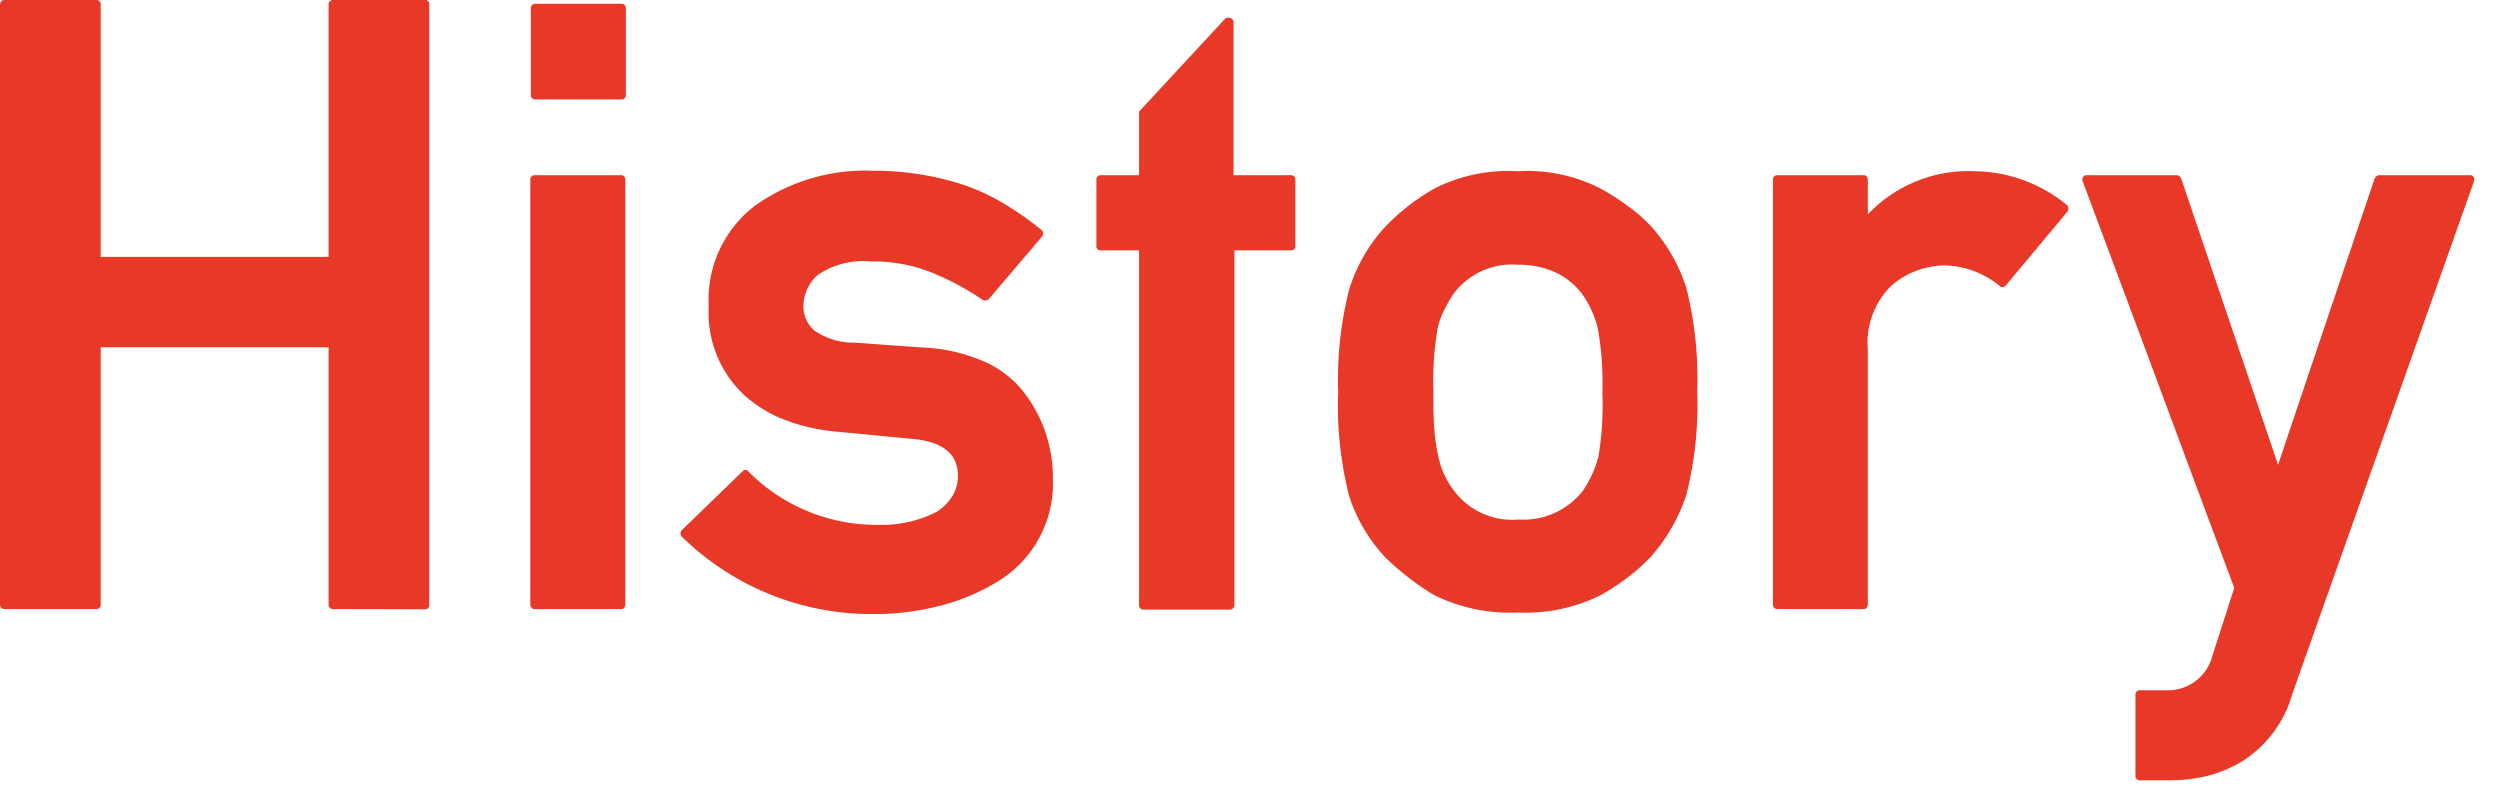
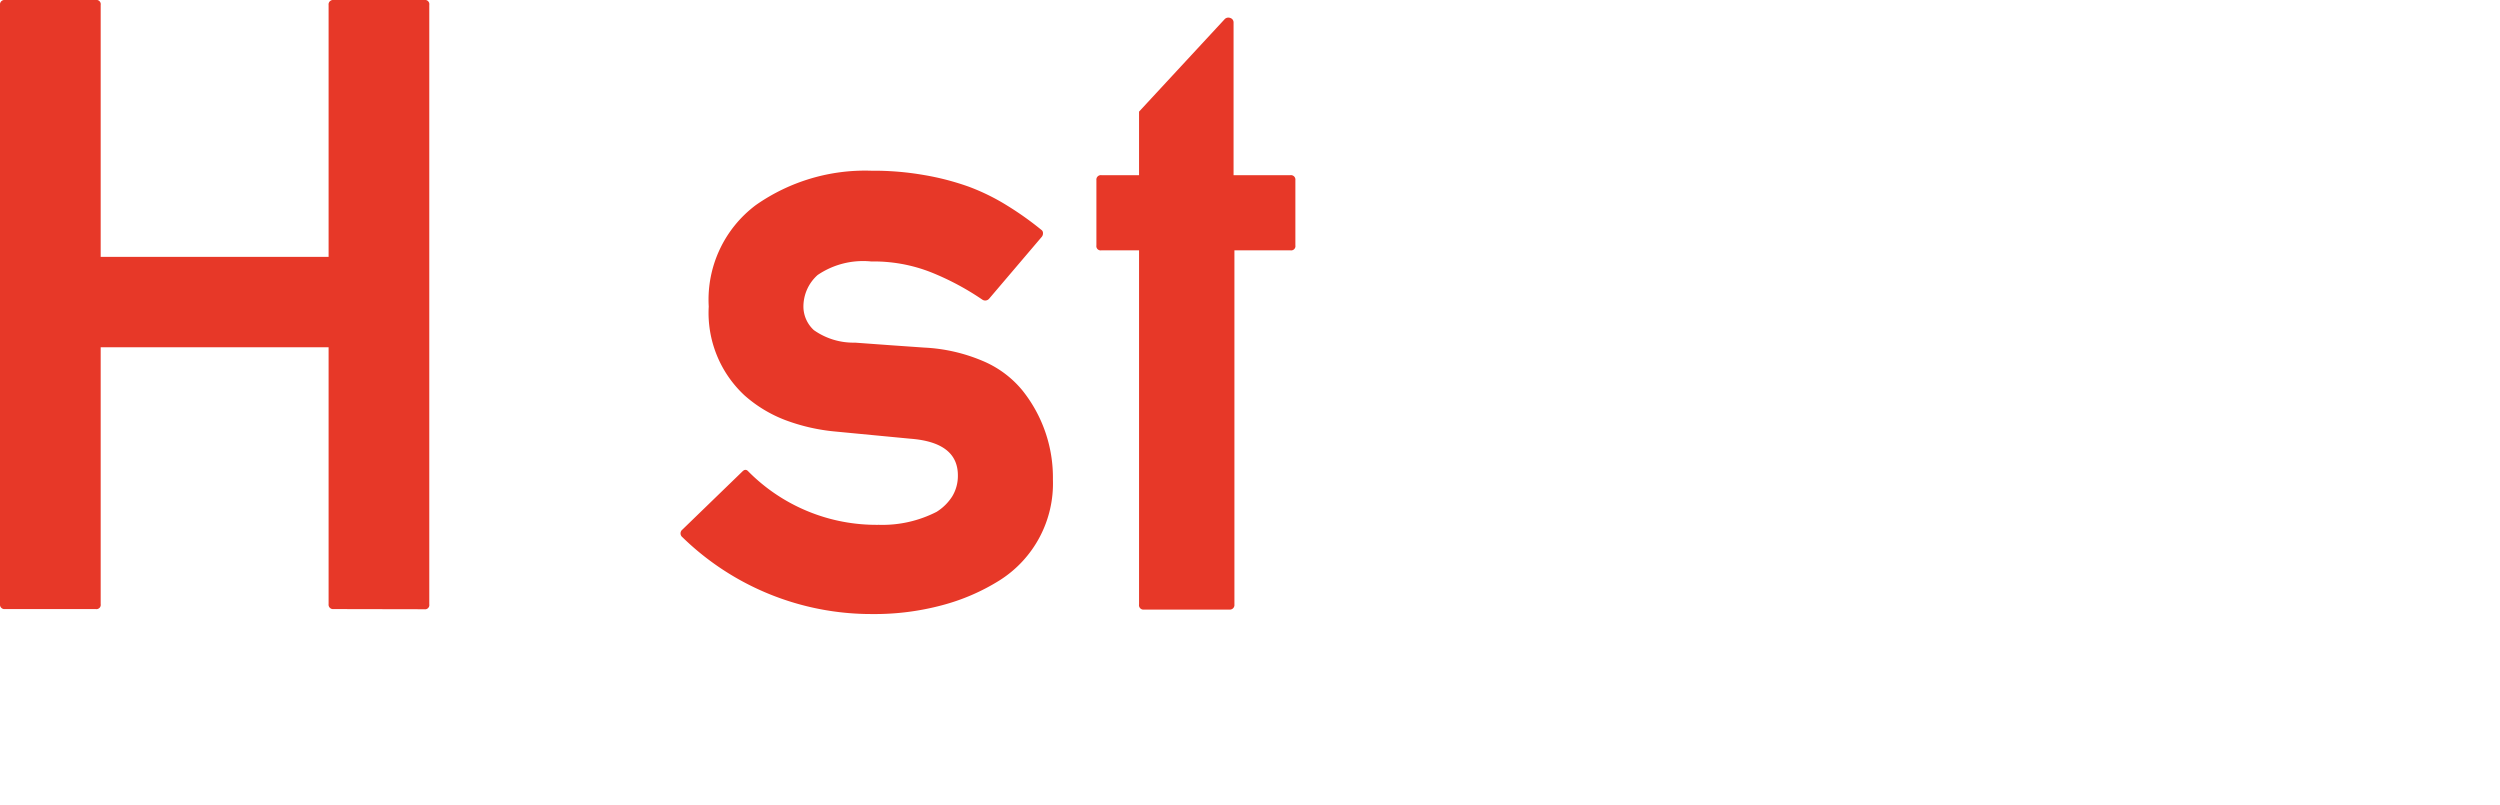
<svg xmlns="http://www.w3.org/2000/svg" id="レイヤー_1" data-name="レイヤー 1" viewBox="0 0 146 47">
  <defs>
    <style>.cls-1{fill:#e73828;}</style>
  </defs>
  <path class="cls-1" d="M19.48,35.57a.26.26,0,0,1-.29-.29v-15H5.88v15a.25.25,0,0,1-.29.29H.29A.26.26,0,0,1,0,35.28V.29A.26.26,0,0,1,.29,0h5.3a.25.25,0,0,1,.29.29V15H19.19V.29A.26.26,0,0,1,19.48,0h5.3a.25.25,0,0,1,.29.29v35a.25.25,0,0,1-.29.29Z" />
-   <path class="cls-1" d="M31.26,5.81A.26.26,0,0,1,31,5.52v-5a.26.26,0,0,1,.29-.3h5c.17,0,.26.1.26.3v5c0,.19-.09.29-.26.29Zm0,29.76a.26.26,0,0,1-.29-.29V10.52a.26.26,0,0,1,.29-.29h5c.17,0,.26.1.26.29V35.28c0,.19-.09.29-.26.29Z" />
  <path class="cls-1" d="M43.35,27.54q.19-.2.36,0a10.53,10.53,0,0,0,7.62,3.11,6.94,6.94,0,0,0,3.37-.76,2.9,2.9,0,0,0,.91-.9,2.31,2.31,0,0,0,.33-1.23c0-1.28-.92-2-2.78-2.14l-4.39-.42a11.19,11.19,0,0,1-2.89-.66,7.74,7.74,0,0,1-2.39-1.44,6.58,6.58,0,0,1-2.1-5.2,6.9,6.9,0,0,1,2.76-5.93,11.12,11.12,0,0,1,6.74-2,17.07,17.07,0,0,1,3.06.25,15.43,15.43,0,0,1,2.62.68A12.5,12.5,0,0,1,58.81,12a18.45,18.45,0,0,1,2,1.42.22.22,0,0,1,.1.19.32.32,0,0,1-.07.22l-3.08,3.62a.3.3,0,0,1-.39.05,15.64,15.64,0,0,0-3-1.6,9.12,9.12,0,0,0-3.49-.63,4.72,4.72,0,0,0-3.13.79,2.47,2.47,0,0,0-.83,1.9,1.88,1.88,0,0,0,.61,1.32,4,4,0,0,0,2.4.73l2.06.15,2,.14a9.93,9.93,0,0,1,3.38.77,6,6,0,0,1,2.33,1.72A8.14,8.14,0,0,1,61.49,28a6.69,6.69,0,0,1-3.11,5.89A12.16,12.16,0,0,1,55,35.35a15.19,15.19,0,0,1-4.06.51,15.81,15.81,0,0,1-11.09-4.49.28.28,0,0,1,0-.44Z" />
  <path class="cls-1" d="M66.81,35.6a.26.26,0,0,1-.29-.3V14.62h-2.2a.25.25,0,0,1-.29-.29V10.52a.26.26,0,0,1,.29-.29h2.2V6.52l5-5.4a.3.3,0,0,1,.33-.07.27.27,0,0,1,.19.27v8.91h3.32a.26.26,0,0,1,.29.29v3.81a.25.25,0,0,1-.29.29H72.09V35.3a.27.27,0,0,1-.3.3Z" />
-   <path class="cls-1" d="M78.15,22.88a21.23,21.23,0,0,1,.65-6,9.57,9.57,0,0,1,2.1-3.64A12.54,12.54,0,0,1,83.79,11,9.55,9.55,0,0,1,88.64,10,9.39,9.39,0,0,1,93.45,11a13.83,13.83,0,0,1,1.67,1.07,9.28,9.28,0,0,1,1.26,1.1,9.84,9.84,0,0,1,2.1,3.64,21.68,21.68,0,0,1,.64,6,21.71,21.71,0,0,1-.64,6.1,10.43,10.43,0,0,1-2.1,3.64,12.53,12.53,0,0,1-2.93,2.22,9.84,9.84,0,0,1-4.81,1,10,10,0,0,1-4.85-1,13.34,13.34,0,0,1-1.58-1.08,15.76,15.76,0,0,1-1.31-1.14A9.57,9.57,0,0,1,78.8,29,21.3,21.3,0,0,1,78.15,22.88Zm15.43,0a18.09,18.09,0,0,0-.27-3.71,6,6,0,0,0-.91-2,4.23,4.23,0,0,0-1.57-1.27,5.19,5.19,0,0,0-2.19-.44,4.25,4.25,0,0,0-3.76,1.71,7.64,7.64,0,0,0-.57,1,4.62,4.62,0,0,0-.35,1,17.93,17.93,0,0,0-.25,3.67c0,.87,0,1.63.06,2.27A10.55,10.55,0,0,0,84,26.66a4.83,4.83,0,0,0,.92,2,4.23,4.23,0,0,0,3.76,1.68,4.41,4.41,0,0,0,3.76-1.68,6.53,6.53,0,0,0,.91-2A18.63,18.63,0,0,0,93.58,22.92Z" />
-   <path class="cls-1" d="M103.81,35.57c-.18,0-.27-.1-.27-.29V10.52c0-.19.09-.29.27-.29h5c.18,0,.27.1.27.29v2A8.1,8.1,0,0,1,115.33,10a8.63,8.63,0,0,1,5.35,1.95.27.27,0,0,1,.11.2.3.3,0,0,1-.06.22l-3.59,4.3a.24.24,0,0,1-.39,0,5.28,5.28,0,0,0-3.13-1.17,4.85,4.85,0,0,0-3.15,1.17,4.67,4.67,0,0,0-1.39,3.74V35.28c0,.19-.09.29-.27.29Z" />
-   <path class="cls-1" d="M130.48,34.33q-2.22-5.94-4.42-11.86t-4.42-11.85a.32.32,0,0,1,0-.27.24.24,0,0,1,.22-.12h5.25a.29.29,0,0,1,.16.06.42.42,0,0,1,.11.13l5.66,16.73c.94-2.82,1.89-5.61,2.82-8.38s1.88-5.55,2.82-8.35a.32.32,0,0,1,.11-.13.29.29,0,0,1,.16-.06h5.27a.27.27,0,0,1,.25.12.36.36,0,0,1,0,.27L133.88,40.5a6.86,6.86,0,0,1-3,4v0a7.66,7.66,0,0,1-2,.82,9.55,9.55,0,0,1-2.24.25H125c-.19,0-.29-.09-.29-.27V40.6a.26.26,0,0,1,.29-.29h1.47a2.68,2.68,0,0,0,2.73-2Z" />
</svg>